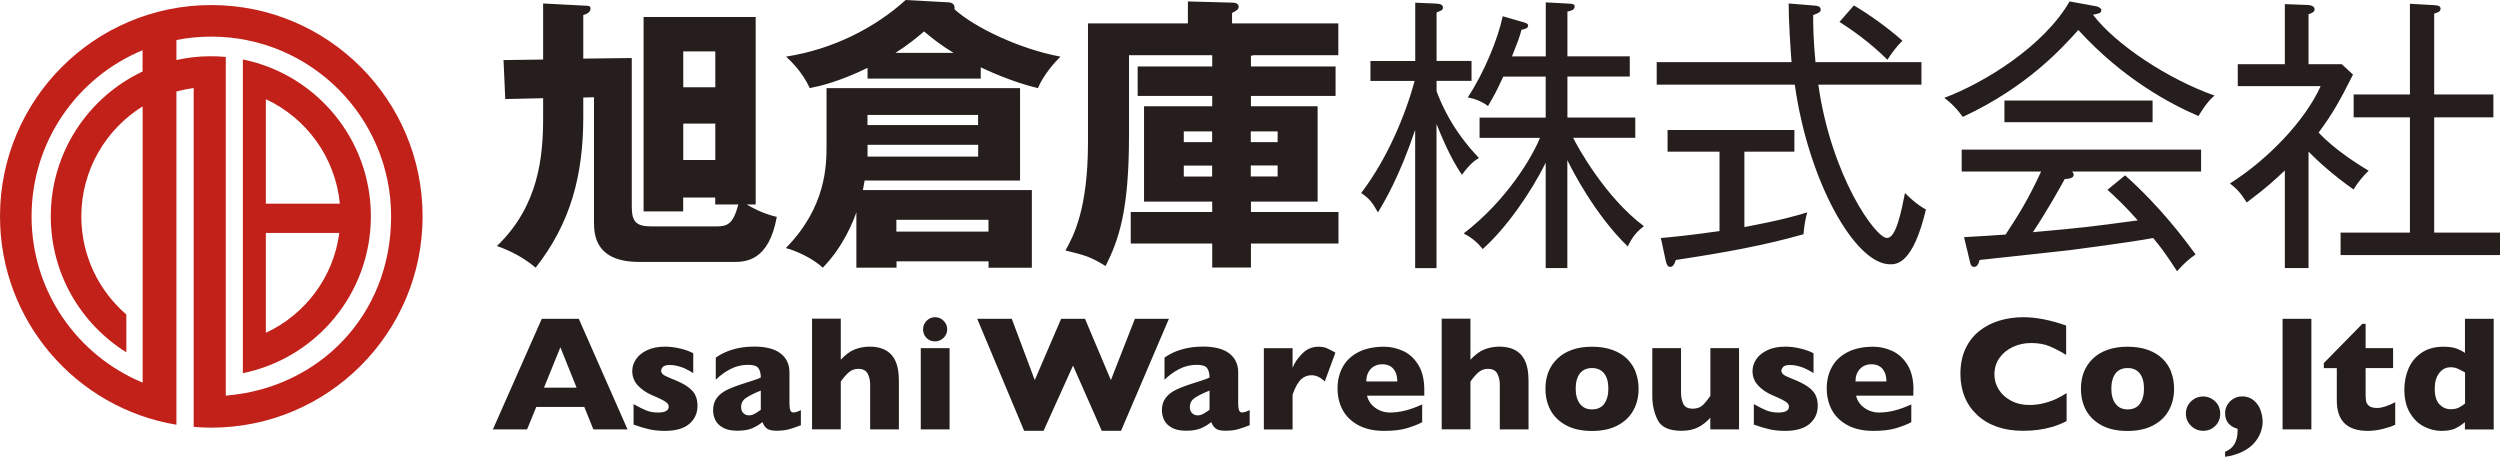
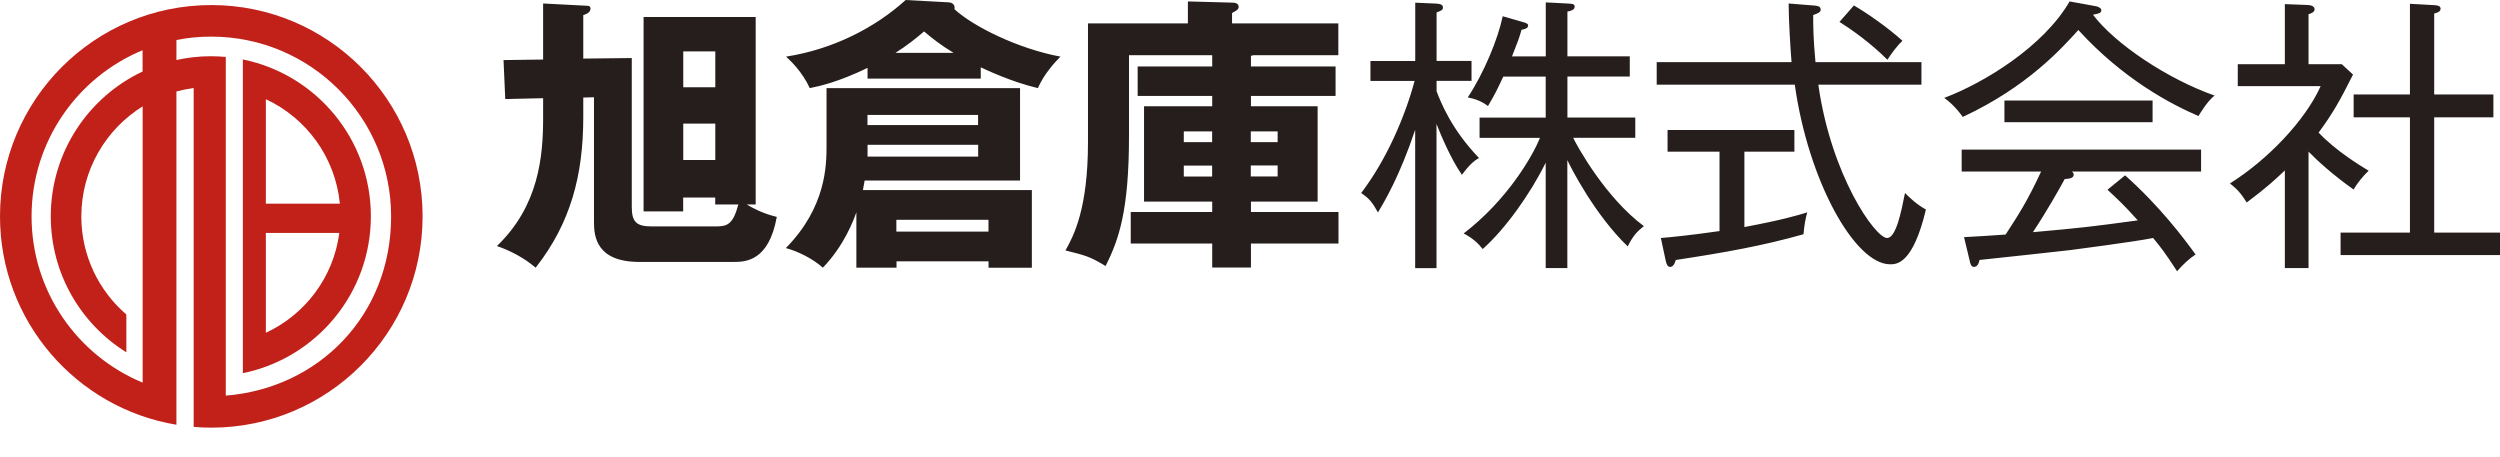
<svg xmlns="http://www.w3.org/2000/svg" id="_レイヤー_2" data-name="レイヤー_2" width="112.03mm" height="20.47mm" viewBox="0 0 317.56 58.02">
  <defs>
    <style>
      .cls-1 {
        fill: #c2211a;
      }

      .cls-2 {
        fill: #251e1c;
      }
    </style>
  </defs>
  <g id="_レイヤー_1-2" data-name="レイヤー_1">
    <g>
      <g>
-         <path class="cls-2" d="M73.5,40.49h-4.68l-6.21,14.05h4.34l1.17-2.85h6.1l1.15,2.85h4.34l-6.19-14.05h0ZM69.1,49.24l2.08-5.13,2.06,5.13h-4.14ZM88.3,50.14c-.21-.39-.55-.75-1.04-1.08-.49-.33-1.14-.65-1.95-.96-.56-.22-.92-.4-1.09-.54-.16-.15-.24-.3-.24-.47s.08-.32.23-.49c.16-.16.44-.24.86-.24.35,0,.68.04,1.01.13.33.08.61.18.86.29.24.11.44.21.58.29.15.09.33.2.54.32v-2.52c-.46-.24-.94-.42-1.46-.55-.51-.13-.93-.21-1.27-.24-.33-.03-.61-.05-.83-.05-.9,0-1.67.15-2.3.45-.63.3-1.11.69-1.42,1.16-.31.47-.47.97-.47,1.48,0,.72.24,1.33.71,1.84.47.5,1.05.9,1.72,1.2.55.23.98.43,1.31.59.33.17.56.31.69.45.13.13.2.28.2.45,0,.5-.46.75-1.37.75-.54,0-1.04-.09-1.49-.27-.45-.18-.99-.45-1.6-.8v2.6c.7.26,1.35.45,1.95.59.59.14,1.27.21,2.04.21,1.37,0,2.39-.3,3.09-.89.69-.59,1.04-1.36,1.04-2.31,0-.53-.1-1-.31-1.39h0ZM101.71,52.1c-.39.2-.7.29-.93.29-.19,0-.32-.09-.39-.28-.07-.19-.11-.47-.11-.85v-3.98c0-1.01-.38-1.81-1.13-2.39-.75-.58-1.88-.87-3.37-.87-.59,0-1.17.05-1.74.15-.58.1-1.13.26-1.65.46-.53.21-1.02.47-1.47.8v2.8c.57-.55,1.19-1.01,1.88-1.36.68-.35,1.42-.53,2.22-.53.68,0,1.12.14,1.32.43.2.28.3.68.3,1.18-.14.07-.28.14-.41.18-.13.05-.32.11-.58.2-.26.08-.64.21-1.15.37-.89.28-1.61.56-2.15.82-.54.26-.97.6-1.29,1.02-.32.42-.48.94-.48,1.58,0,.42.09.83.28,1.22.19.4.51.72.97.98.46.26,1.07.39,1.82.39s1.41-.1,1.89-.31c.48-.21.92-.47,1.31-.79.1.3.27.56.51.78.24.21.66.32,1.26.32.63,0,1.18-.06,1.63-.19.45-.13.95-.3,1.48-.51v-1.92h0ZM95.88,52.55c-.25.14-.5.21-.75.21-.26,0-.5-.09-.69-.27-.2-.18-.3-.45-.3-.79,0-.48.2-.86.6-1.14.4-.28,1.03-.6,1.9-.95v2.44c-.26.2-.51.36-.76.5h0ZM114.17,48.2c0-2.78-1.24-4.17-3.71-4.17-.66,0-1.29.12-1.88.35-.59.23-1.18.67-1.78,1.31v-5.21h-3.65v14.05h3.65v-6.06c.32-.47.65-.85,1-1.16.35-.31.76-.46,1.22-.46.59,0,.99.21,1.2.62.21.41.31.87.31,1.36,0,.12,0,.2,0,.24,0,.04,0,.08,0,.12v5.35h3.65v-6.34h0ZM119.87,40.75c-.3-.3-.67-.46-1.09-.46s-.79.15-1.08.46c-.3.3-.45.67-.45,1.08,0,.28.07.54.2.78.14.23.32.42.55.55.23.14.49.2.77.2.42,0,.78-.15,1.09-.45.3-.3.46-.66.46-1.08s-.15-.78-.46-1.08h0ZM120.62,44.22h-3.66v10.32h3.66v-10.32h0ZM144.16,40.49l-3.05,7.79-3.29-7.79h-3.03l-3.35,7.79-2.92-7.79h-4.39l5.96,14.23h2.47l3.74-8.28,3.65,8.28h2.45l6.08-14.23h-4.34ZM158.71,52.1c-.39.2-.7.29-.93.29-.19,0-.32-.09-.39-.28-.07-.19-.11-.47-.11-.85v-3.98c0-1.01-.38-1.81-1.13-2.39-.75-.58-1.88-.87-3.37-.87-.59,0-1.17.05-1.74.15s-1.13.26-1.65.46c-.53.21-1.02.47-1.47.8v2.8c.57-.55,1.19-1.01,1.88-1.36.68-.35,1.42-.53,2.22-.53.68,0,1.12.14,1.32.43.2.28.3.68.3,1.18-.14.07-.28.14-.4.18-.13.05-.32.11-.58.2-.26.08-.64.21-1.15.37-.89.28-1.61.56-2.15.82-.54.26-.97.6-1.29,1.02-.32.42-.48.94-.48,1.58,0,.42.09.83.28,1.22.19.4.51.72.97.98.46.26,1.07.39,1.82.39s1.41-.1,1.89-.31c.48-.21.92-.47,1.31-.79.1.3.27.56.51.78.24.21.65.32,1.26.32.63,0,1.18-.06,1.63-.19.45-.13.95-.3,1.48-.51v-1.92h0ZM152.88,52.55c-.25.14-.5.21-.75.21-.26,0-.5-.09-.69-.27-.2-.18-.3-.45-.3-.79,0-.48.2-.86.6-1.14.4-.28,1.03-.6,1.9-.95v2.44c-.26.2-.51.36-.76.5h0ZM168.54,44.22c-.31-.12-.67-.18-1.08-.18-.78,0-1.47.29-2.05.88-.58.58-.99,1.18-1.22,1.8v-2.49h-3.65v10.32h3.65v-4.44c.34-.94.7-1.58,1.08-1.93.38-.35.82-.52,1.33-.52.57,0,1.13.26,1.68.79l1.35-3.66c-.43-.25-.79-.44-1.1-.56h0ZM180.92,49.53c0-1.3-.25-2.36-.76-3.18-.5-.82-1.14-1.41-1.93-1.77-.78-.36-1.59-.54-2.43-.54-1.27,0-2.35.23-3.24.68-.89.46-1.56,1.08-2,1.89-.44.8-.66,1.71-.66,2.72s.22,1.95.66,2.76c.44.81,1.11,1.45,2,1.93.89.47,1.97.71,3.24.71,1.18,0,2.15-.11,2.91-.34.76-.23,1.41-.48,1.94-.76v-2.26c-1.49.69-2.85,1.03-4.07,1.03-.7,0-1.33-.2-1.89-.6-.55-.4-.9-.91-1.04-1.54h7.27v-.73h0ZM173.55,48.45c0-.65.19-1.17.56-1.58.38-.4.87-.6,1.48-.6s1.09.2,1.41.59c.33.4.49.92.49,1.59h-3.94ZM194.15,48.2c0-2.78-1.24-4.17-3.71-4.17-.66,0-1.29.12-1.88.35-.59.23-1.18.67-1.78,1.31v-5.21h-3.65v14.05h3.65v-6.06c.32-.47.65-.85,1-1.16.35-.31.76-.46,1.22-.46.59,0,.99.21,1.2.62.21.41.31.87.31,1.36,0,.12,0,.2,0,.24,0,.04,0,.08,0,.12v5.35h3.65v-6.34h0ZM207.77,47.24c-.25-.64-.62-1.2-1.11-1.68-.49-.48-1.11-.85-1.86-1.12-.75-.27-1.61-.4-2.58-.4s-1.82.13-2.55.4c-.74.26-1.36.64-1.86,1.13-.5.49-.88,1.05-1.13,1.69-.25.64-.37,1.34-.37,2.12,0,1.03.22,1.94.66,2.75.44.8,1.11,1.44,2,1.91.89.47,1.97.7,3.25.7s2.36-.23,3.25-.7c.89-.47,1.56-1.1,2-1.91.45-.8.67-1.72.67-2.75,0-.78-.13-1.49-.38-2.13h0ZM203.77,51.3c-.35.47-.87.7-1.55.7s-1.17-.24-1.53-.71c-.36-.47-.54-1.12-.54-1.93s.18-1.46.53-1.92c.36-.46.87-.69,1.54-.69s1.19.23,1.55.69c.36.46.53,1.1.53,1.92s-.18,1.46-.53,1.93h0ZM220.91,44.22h-3.65v6.06c-.32.47-.64.86-.96,1.17-.31.3-.74.46-1.27.46-.62,0-1.03-.21-1.22-.63-.19-.42-.28-.91-.28-1.48v-5.58h-3.65v6.06c0,1.14.23,2.17.69,3.08.46.91,1.47,1.36,3.02,1.36.79,0,1.47-.14,2.04-.41.57-.27,1.11-.69,1.62-1.24v1.47h3.65v-10.32h0ZM230.6,50.14c-.21-.39-.55-.75-1.04-1.08-.49-.33-1.14-.65-1.95-.96-.56-.22-.92-.4-1.09-.54-.16-.15-.24-.3-.24-.47s.08-.32.23-.49c.16-.16.44-.24.86-.24.35,0,.68.04,1.01.13.33.08.61.18.86.29.24.11.44.21.58.29.15.09.33.2.54.32v-2.52c-.46-.24-.95-.42-1.46-.55-.51-.13-.93-.21-1.27-.24-.33-.03-.61-.05-.83-.05-.9,0-1.67.15-2.3.45-.63.3-1.11.69-1.42,1.16-.31.47-.47.97-.47,1.48,0,.72.24,1.33.71,1.84.47.5,1.05.9,1.72,1.2.55.23.98.43,1.31.59.33.17.56.31.69.45.13.13.2.28.2.45,0,.5-.46.75-1.37.75-.54,0-1.04-.09-1.49-.27-.45-.18-.99-.45-1.6-.8v2.6c.7.26,1.35.45,1.95.59.59.14,1.27.21,2.04.21,1.37,0,2.39-.3,3.09-.89.69-.59,1.04-1.36,1.04-2.31,0-.53-.1-1-.31-1.39h0ZM243.06,49.53c0-1.3-.25-2.36-.76-3.18-.5-.82-1.15-1.41-1.93-1.77-.78-.36-1.59-.54-2.43-.54-1.27,0-2.35.23-3.24.68-.89.46-1.56,1.08-2,1.89-.44.8-.66,1.71-.66,2.72s.22,1.95.66,2.76c.44.81,1.11,1.45,2,1.93.89.47,1.97.71,3.24.71,1.18,0,2.14-.11,2.9-.34.76-.23,1.41-.48,1.94-.76v-2.26c-1.49.69-2.85,1.03-4.08,1.03-.7,0-1.33-.2-1.89-.6-.55-.4-.9-.91-1.04-1.54h7.27v-.73h0ZM235.69,48.45c0-.65.19-1.17.56-1.58.38-.4.87-.6,1.47-.6s1.09.2,1.41.59c.33.4.49.92.49,1.59h-3.94ZM262.53,49.92c-.44.28-.87.52-1.28.72-.42.2-.93.39-1.54.55-.61.17-1.25.25-1.94.25-.85,0-1.6-.17-2.28-.52-.67-.35-1.2-.82-1.58-1.41-.38-.59-.57-1.24-.57-1.95,0-.8.22-1.51.65-2.11.43-.6,1-1.06,1.71-1.39.71-.32,1.47-.49,2.29-.49.92,0,1.72.14,2.4.43.68.29,1.37.65,2.06,1.08v-3.73c-2.02-.71-3.83-1.06-5.42-1.06-1.07,0-2.08.14-3.05.43-.96.29-1.82.73-2.57,1.33-.75.6-1.34,1.36-1.76,2.27-.42.91-.63,1.97-.63,3.18,0,1.05.18,2.02.53,2.9.36.88.89,1.65,1.6,2.31.71.66,1.55,1.16,2.53,1.5.97.34,2.07.51,3.29.51.66,0,1.3-.04,1.92-.12.62-.08,1.23-.21,1.84-.39.61-.18,1.2-.43,1.78-.73v-3.56h0ZM275.8,47.24c-.25-.64-.62-1.2-1.11-1.68-.49-.48-1.11-.85-1.86-1.12-.75-.27-1.61-.4-2.58-.4s-1.82.13-2.56.4c-.74.26-1.36.64-1.86,1.13-.5.49-.88,1.05-1.13,1.69-.25.64-.37,1.34-.37,2.12,0,1.03.22,1.94.66,2.75.44.8,1.11,1.44,2,1.91.89.47,1.97.7,3.25.7s2.36-.23,3.25-.7c.89-.47,1.56-1.1,2-1.91.45-.8.67-1.72.67-2.75,0-.78-.12-1.49-.38-2.13h0ZM271.81,51.3c-.36.47-.87.7-1.55.7s-1.17-.24-1.53-.71c-.36-.47-.54-1.12-.54-1.93s.18-1.46.53-1.92c.35-.46.87-.69,1.54-.69s1.19.23,1.55.69c.35.46.53,1.1.53,1.92s-.18,1.46-.53,1.93h0ZM281.74,51.44c-.19-.33-.46-.59-.8-.79-.34-.2-.7-.29-1.08-.29-.6,0-1.12.21-1.55.63-.43.42-.65.94-.65,1.55s.22,1.12.65,1.54c.43.43.95.64,1.55.64s1.12-.21,1.54-.63c.42-.42.62-.94.62-1.55,0-.4-.09-.76-.28-1.1h0ZM287.13,52.05c-.19-.49-.49-.9-.88-1.22-.39-.32-.88-.48-1.45-.48-.4,0-.76.1-1.1.3-.33.2-.59.46-.78.79-.19.32-.28.67-.28,1.03,0,1.03.53,1.69,1.59,2v.21c0,1.39-.53,2.29-1.59,2.7v.64c.83-.11,1.55-.33,2.17-.63.63-.31,1.13-.67,1.5-1.09.38-.42.65-.87.83-1.34.18-.48.27-.94.27-1.39,0-.51-.1-1.02-.29-1.51h0ZM293.6,40.49h-3.66v14.05h3.66v-14.05h0ZM304.25,51.09c-.95.49-1.71.73-2.29.73-.45,0-.78-.08-1-.24-.22-.16-.35-.36-.4-.59-.05-.24-.07-.55-.07-.93v-3.31h3.49v-2.53h-3.49v-3.09h-.41l-4.9,4.99v.64h1.65v4.12c0,2.57,1.31,3.85,3.94,3.85.61,0,1.25-.08,1.91-.25.67-.17,1.19-.34,1.57-.53v-2.85h0ZM316.77,40.49h-3.66v4.34c-.32-.23-.7-.42-1.12-.57-.42-.15-.97-.22-1.64-.22-1.09,0-2.01.26-2.76.77-.75.51-1.3,1.18-1.65,2-.35.82-.53,1.7-.53,2.64,0,1.2.23,2.19.7,2.98.47.79,1.06,1.37,1.78,1.74.72.37,1.46.56,2.21.56s1.35-.1,1.78-.31c.43-.21.84-.48,1.22-.8v.93h3.66v-14.05h0ZM312.33,51.77c-.27.14-.63.21-1.06.21-.53,0-1-.21-1.4-.62-.4-.42-.6-1.08-.6-1.99,0-.84.19-1.5.57-1.99.38-.49.86-.73,1.43-.73.33,0,.61.05.85.15.24.1.57.27,1,.51v3.94c-.25.21-.51.38-.78.52h0Z" />
        <path class="cls-2" d="M74.09,7.45V1.91c.26-.07.92-.29.92-.81,0-.29-.18-.37-.44-.37l-5.58-.29v7.12l-5.03.07.22,4.95,4.81-.11v2.49c0,4.92-.55,11.19-5.87,16.29,1.72.59,3.45,1.5,4.92,2.75,4.44-5.65,6.05-11.74,6.05-19.12v-2.49l1.36-.04v15.89c0,1.76.29,5.03,5.76,5.03h11.96c1.47,0,4.48-.04,5.5-5.72-1.83-.44-3.08-1.14-3.82-1.58h1.14V2.16h-14.24v24.69h5.03v-1.76h4.07v.88h2.94c-.7,2.6-1.43,2.79-2.94,2.79h-8c-1.94,0-2.6-.48-2.6-2.49V7.37l-6.16.07h0ZM86.79,11.08v-4.55h4.07v4.55h-4.07ZM90.86,15.7v4.62h-4.07v-4.62h4.07ZM125.57,33.2v.81h5.5v-9.87h-21.46c.07-.33.11-.55.22-1.21h19.74v-11.74h-24.58v7.3c0,2.49-.04,7.81-5.17,13.02,1.43.37,3.41,1.32,4.7,2.49,2.71-2.79,3.93-6.09,4.26-7.04v7.04h5.1v-.81h11.7ZM124.25,19.89h-14.05v-1.5h14.05v1.5h0ZM110.19,14.6h14.05v1.28h-14.05v-1.28h0ZM113.86,29.42v-1.5h11.7v1.5h-11.7ZM124.58,8.55c.7.33,3.96,1.87,7.26,2.64.73-1.72,2.13-3.27,2.86-4-5.32-.99-11.01-3.78-13.46-6.02.15-.81-.62-.88-.81-.88l-5.39-.29c-3.93,3.56-9.28,6.27-15.19,7.19.55.51,2.05,1.91,3.01,4,1.32-.26,3.71-.81,7.34-2.57v1.36h14.38v-1.43h0ZM113.75,6.71c1.5-.95,2.64-1.87,3.63-2.72.95.81,2.09,1.72,3.74,2.72h-7.37ZM158.88,7.08c.11,0,.26-.04.33-.07h10.79V2.97h-13.5v-1.32c.48-.26.84-.44.84-.77,0-.51-.55-.55-.84-.55l-5.61-.15v2.79h-12.69v15.08c0,8.51-1.83,11.92-2.86,13.76,2.49.62,3.12.77,5.1,1.98,1.69-3.38,2.97-7.04,2.97-16.55V7.01h10.57v1.43h-9.47v3.74h9.47v1.32h-8.66v12.11h8.66v1.32h-10.35v4h10.35v3.05h4.92v-3.05h11.12v-4h-11.12v-1.32h8.47v-12.11h-8.47v-1.32h10.75v-3.74h-10.75v-1.36h0ZM158.88,16.69h3.41v1.36h-3.41v-1.36h0ZM153.97,18.05h-3.6v-1.36h3.6v1.36h0ZM158.88,21.02h3.41v1.39h-3.41v-1.39h0ZM153.97,22.42h-3.6v-1.39h3.6v1.39h0ZM208.82,28.73c-4.88-3.63-8.47-10.13-8.99-11.23h7.89v-2.57h-8.62v-5.21h7.92v-2.57h-7.92V1.47c.33-.07.92-.18.92-.62,0-.37-.33-.37-.81-.4l-2.86-.15v6.86h-4.29c.81-2.05.88-2.24,1.21-3.38.4-.07.84-.18.84-.55,0-.22-.29-.33-.7-.44l-2.53-.73c-.59,2.86-2.39,7.23-4.44,10.31.95.18,1.8.51,2.57,1.1.92-1.58,1.03-1.8,1.94-3.74h5.39v5.21h-8.4v2.57h7.67c-.95,2.38-4.22,7.96-9.69,12.14,1.17.62,1.8,1.21,2.42,1.98,2.9-2.57,6.09-7.08,8-10.97v13.39h2.75v-13.72c.51,1.1,3.52,6.97,7.67,10.97.62-1.25,1.1-1.83,2.05-2.57h0ZM187.87,20.07c-3.49-3.63-4.84-7.04-5.39-8.48v-1.32h4.44v-2.53h-4.44V1.58c.55-.22.81-.29.81-.62s-.26-.48-.92-.51l-2.6-.11v7.41h-5.69v2.53h5.61c-1.21,4.48-3.52,9.94-6.79,14.24,1.06.7,1.43,1.21,2.13,2.46.84-1.39,2.75-4.59,4.73-10.49v17.57h2.71V15.74c.48,1.21,1.76,4.37,3.23,6.46,1.06-1.43,1.61-1.8,2.16-2.13h0ZM241.65,5.17c-1.83-1.65-4.33-3.41-6.16-4.48l-1.83,2.09c1.39.88,3.85,2.57,6.09,4.81.48-.77,1.25-1.8,1.91-2.42h0ZM244.62,26.6c-1.21-.66-2.13-1.58-2.64-2.09-.48,2.42-1.14,5.72-2.28,5.72-1.47,0-7.08-7.85-8.73-19.48h13.1v-2.86h-13.46c-.29-3.05-.29-4.66-.29-5.98.7-.26.95-.37.95-.7,0-.44-.48-.48-.84-.51l-3.23-.26c0,2.24.26,6.16.37,7.45h-17.13v2.86h17.54c1.72,12.25,7.63,22.82,12.11,22.82.81,0,2.9,0,4.55-6.97h0ZM229.58,26.97c-1.32.4-3.12.95-8,1.87v-9.58h6.35v-2.75h-16.11v2.75h6.6v10.09c-3.85.55-6.16.77-7.45.88l.62,2.9c.11.48.26.77.55.77.33,0,.55-.29.73-.88,6.27-.95,11.15-1.83,16.22-3.27.07-.88.22-1.94.48-2.79h0ZM281.31,12.14c-5.94-2.09-12.62-6.53-15.45-10.27.7-.15,1.06-.18,1.06-.59,0-.26-.44-.44-.62-.48l-3.41-.62c-3.3,5.72-10.86,10.35-15.92,12.25.44.33,1.32.99,2.35,2.42,8.22-3.82,12.62-8.77,14.68-11.04,5.72,6.27,11.78,9.43,15.26,10.93.15-.26,1.1-1.87,2.05-2.61h0ZM273.43,15.52v-2.75h-18.82v2.75h18.82ZM279.59,21.79v-2.79h-30.41v2.79h10.09c-1.76,3.78-2.86,5.47-4.51,8-.73.07-4.44.29-5.28.33l.73,3.05c.04.22.15.73.51.73.48,0,.62-.44.73-.88,1.65-.18,9.65-1.03,11.48-1.25.29-.04,8-1.03,10.57-1.54.99,1.21,1.36,1.65,3.04,4.22.88-.99,1.54-1.58,2.35-2.13-1.47-2.02-4.44-6.02-8.95-10.05l-2.24,1.83c1.06.99,2.16,1.98,3.85,3.89-6.2.84-6.9.92-13.32,1.5,1.91-2.9,3.38-5.54,4.04-6.75.48-.04,1.14-.07,1.14-.55,0-.22-.15-.33-.22-.4h16.4ZM317.56,32.4v-2.86h-8.36v-14.64h7.52v-2.9h-7.52V1.72c.55-.15.81-.29.81-.62s-.33-.4-.66-.44l-3.23-.18v11.52h-7.15v2.9h7.15v14.64h-8.81v2.86h20.25ZM300.87,21.68c-1.03-.62-4.18-2.53-6.35-4.84,1.76-2.38,2.68-4,4.37-7.37l-1.43-1.32h-4.22V1.8c.4-.11.77-.29.77-.62,0-.44-.59-.55-.92-.55l-2.86-.11v7.63h-5.98v2.79h10.53c-1.98,4.4-6.75,9.36-11.52,12.36.92.73,1.39,1.25,2.13,2.42,2.68-2.02,3.52-2.83,4.84-4.07v12.4h3.01v-14.79c1.14,1.17,3.08,2.94,5.72,4.81.44-.77,1.21-1.72,1.91-2.38h0Z" />
      </g>
      <g>
        <path class="cls-1" d="M30.85,7.55v39.85c9.28-1.89,16.26-10.09,16.26-19.93s-6.99-18.04-16.26-19.92h0ZM33.77,12.6c5.14,2.39,8.83,7.37,9.4,13.27h-9.4v-13.27h0ZM33.77,42.27v-12.68h9.33c-.74,5.64-4.35,10.37-9.33,12.68h0Z" />
        <path class="cls-1" d="M26.84.64C12.02.64,0,12.66,0,27.48c0,13.32,9.7,24.36,22.41,26.47V11.62c.71-.19,1.44-.34,2.19-.44v43.04c.73.07,1.48.1,2.24.1,14.82,0,26.84-12.02,26.84-26.84C53.68,12.66,41.66.64,26.84.64h0ZM18.11,9.08c-6.9,3.26-11.66,10.27-11.66,18.4,0,7.29,3.83,13.68,9.6,17.27v-4.8c-3.5-3.02-5.72-7.48-5.72-12.46,0-5.9,3.12-11.08,7.79-13.98v32.37h0v2.72c-8.28-3.43-14.11-11.59-14.11-21.11S9.82,9.81,18.11,6.38v2.7h0ZM28.68,50.24V9.39h0v-2.16c-.62-.06-1.26-.09-1.91-.09-1.5,0-2.95.17-4.36.48v-2.54c1.43-.29,2.91-.43,4.43-.43,12.62,0,22.84,10.23,22.84,22.84s-9.25,21.83-21,22.76h0Z" />
      </g>
    </g>
  </g>
</svg>